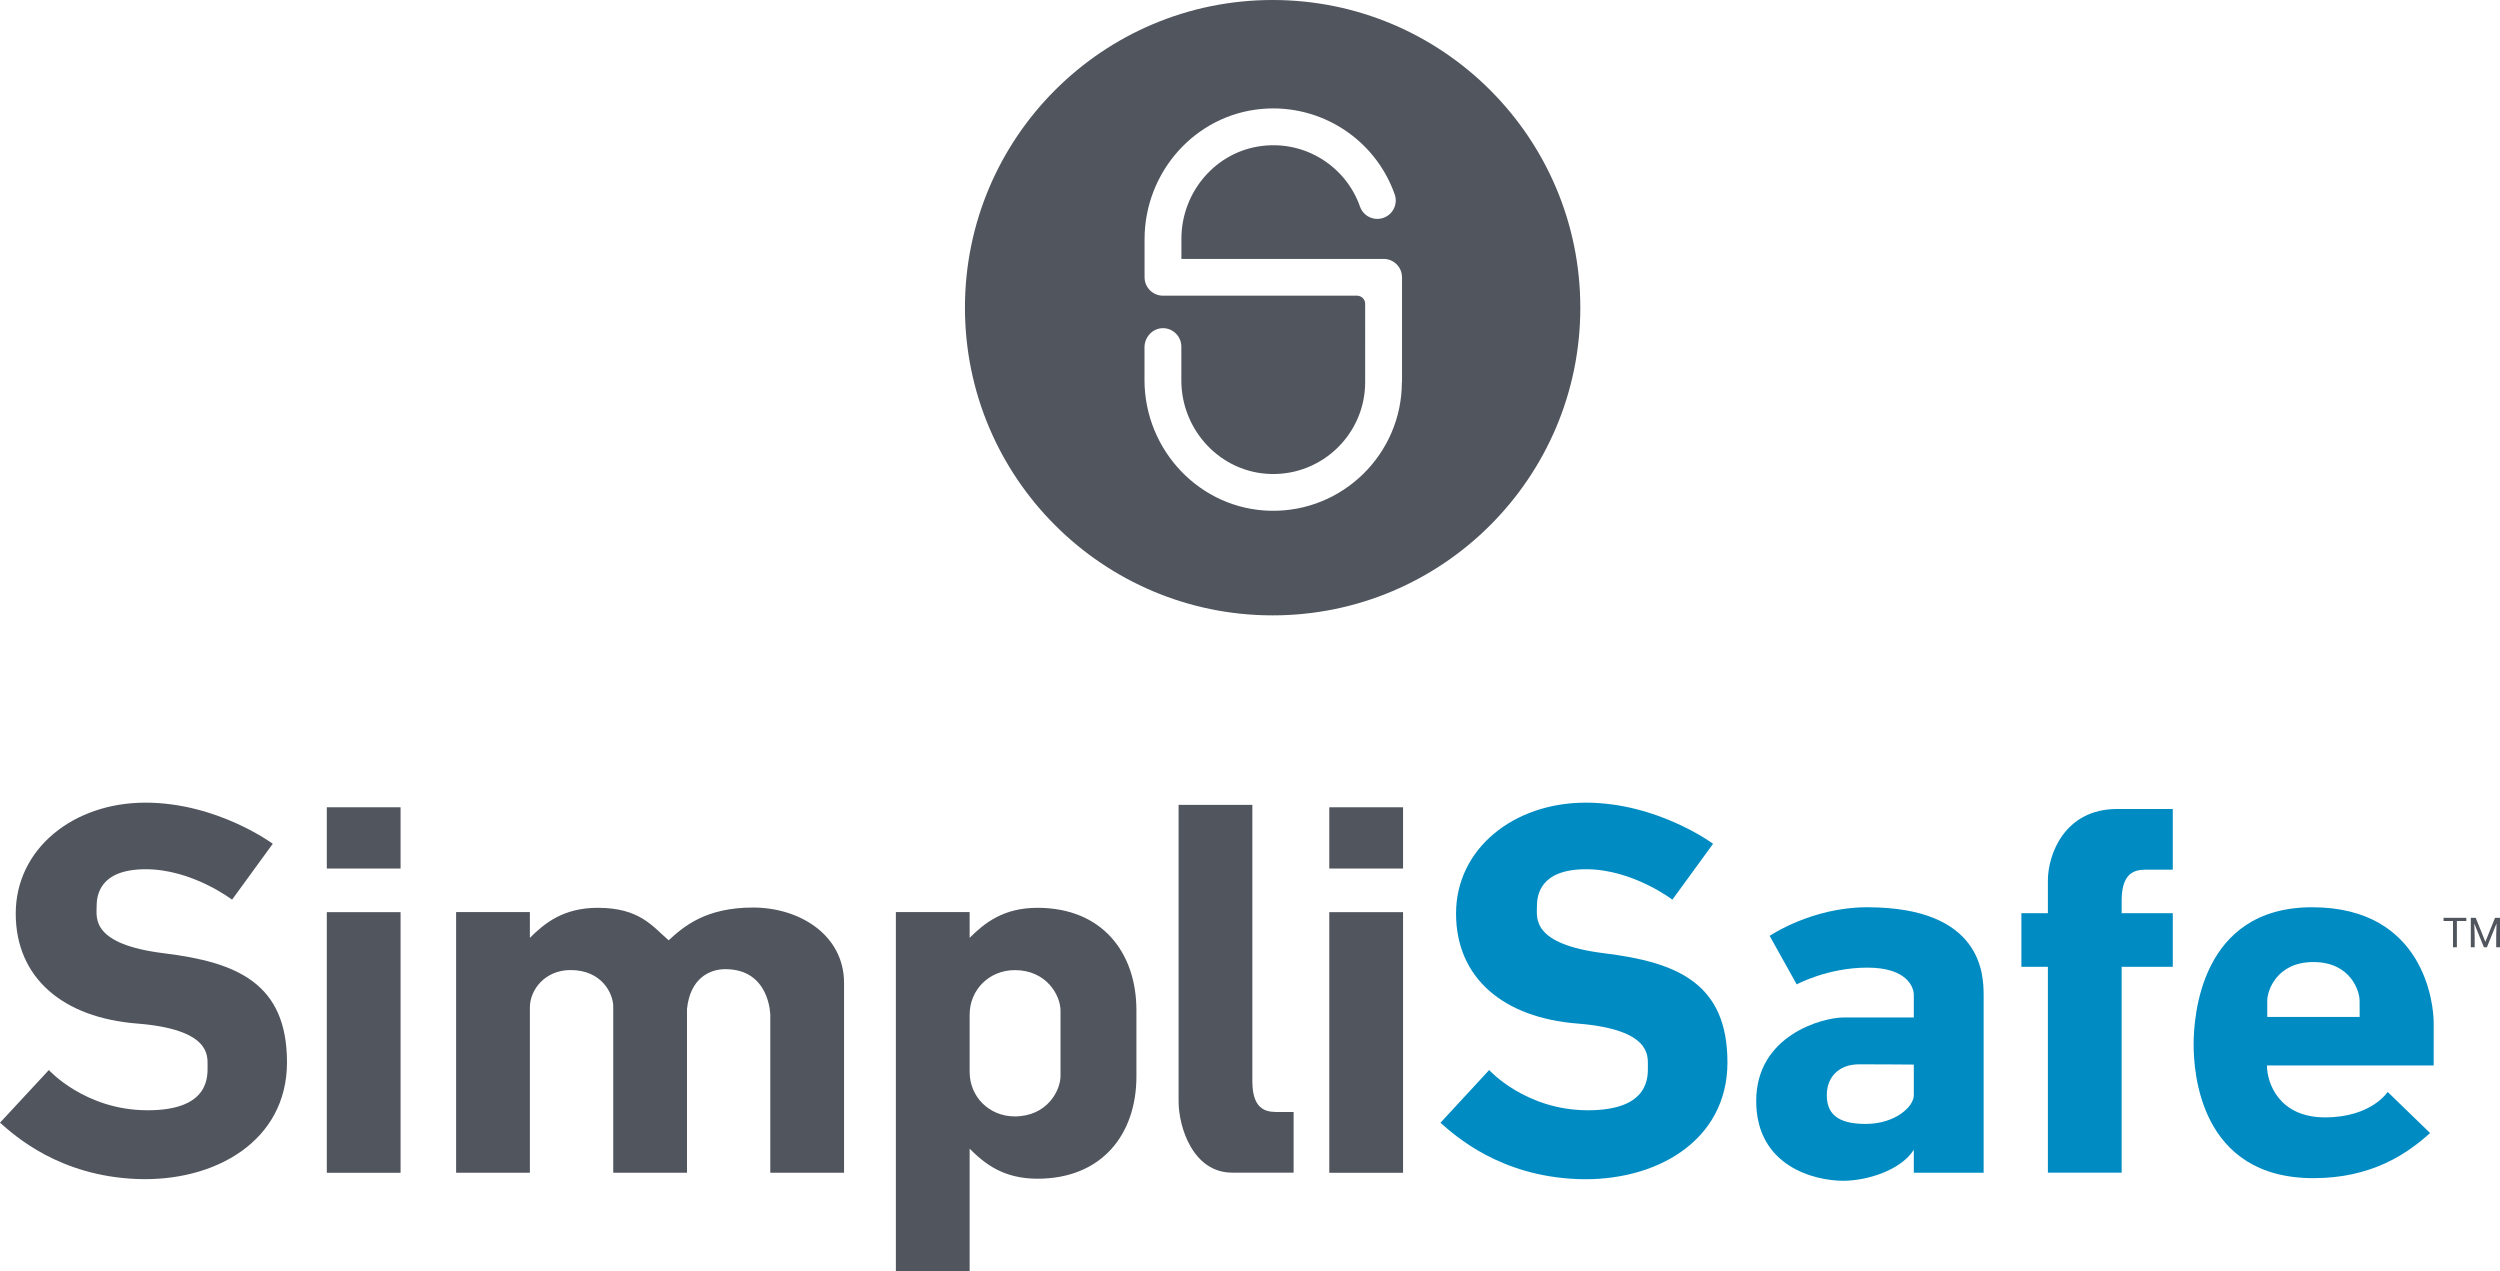
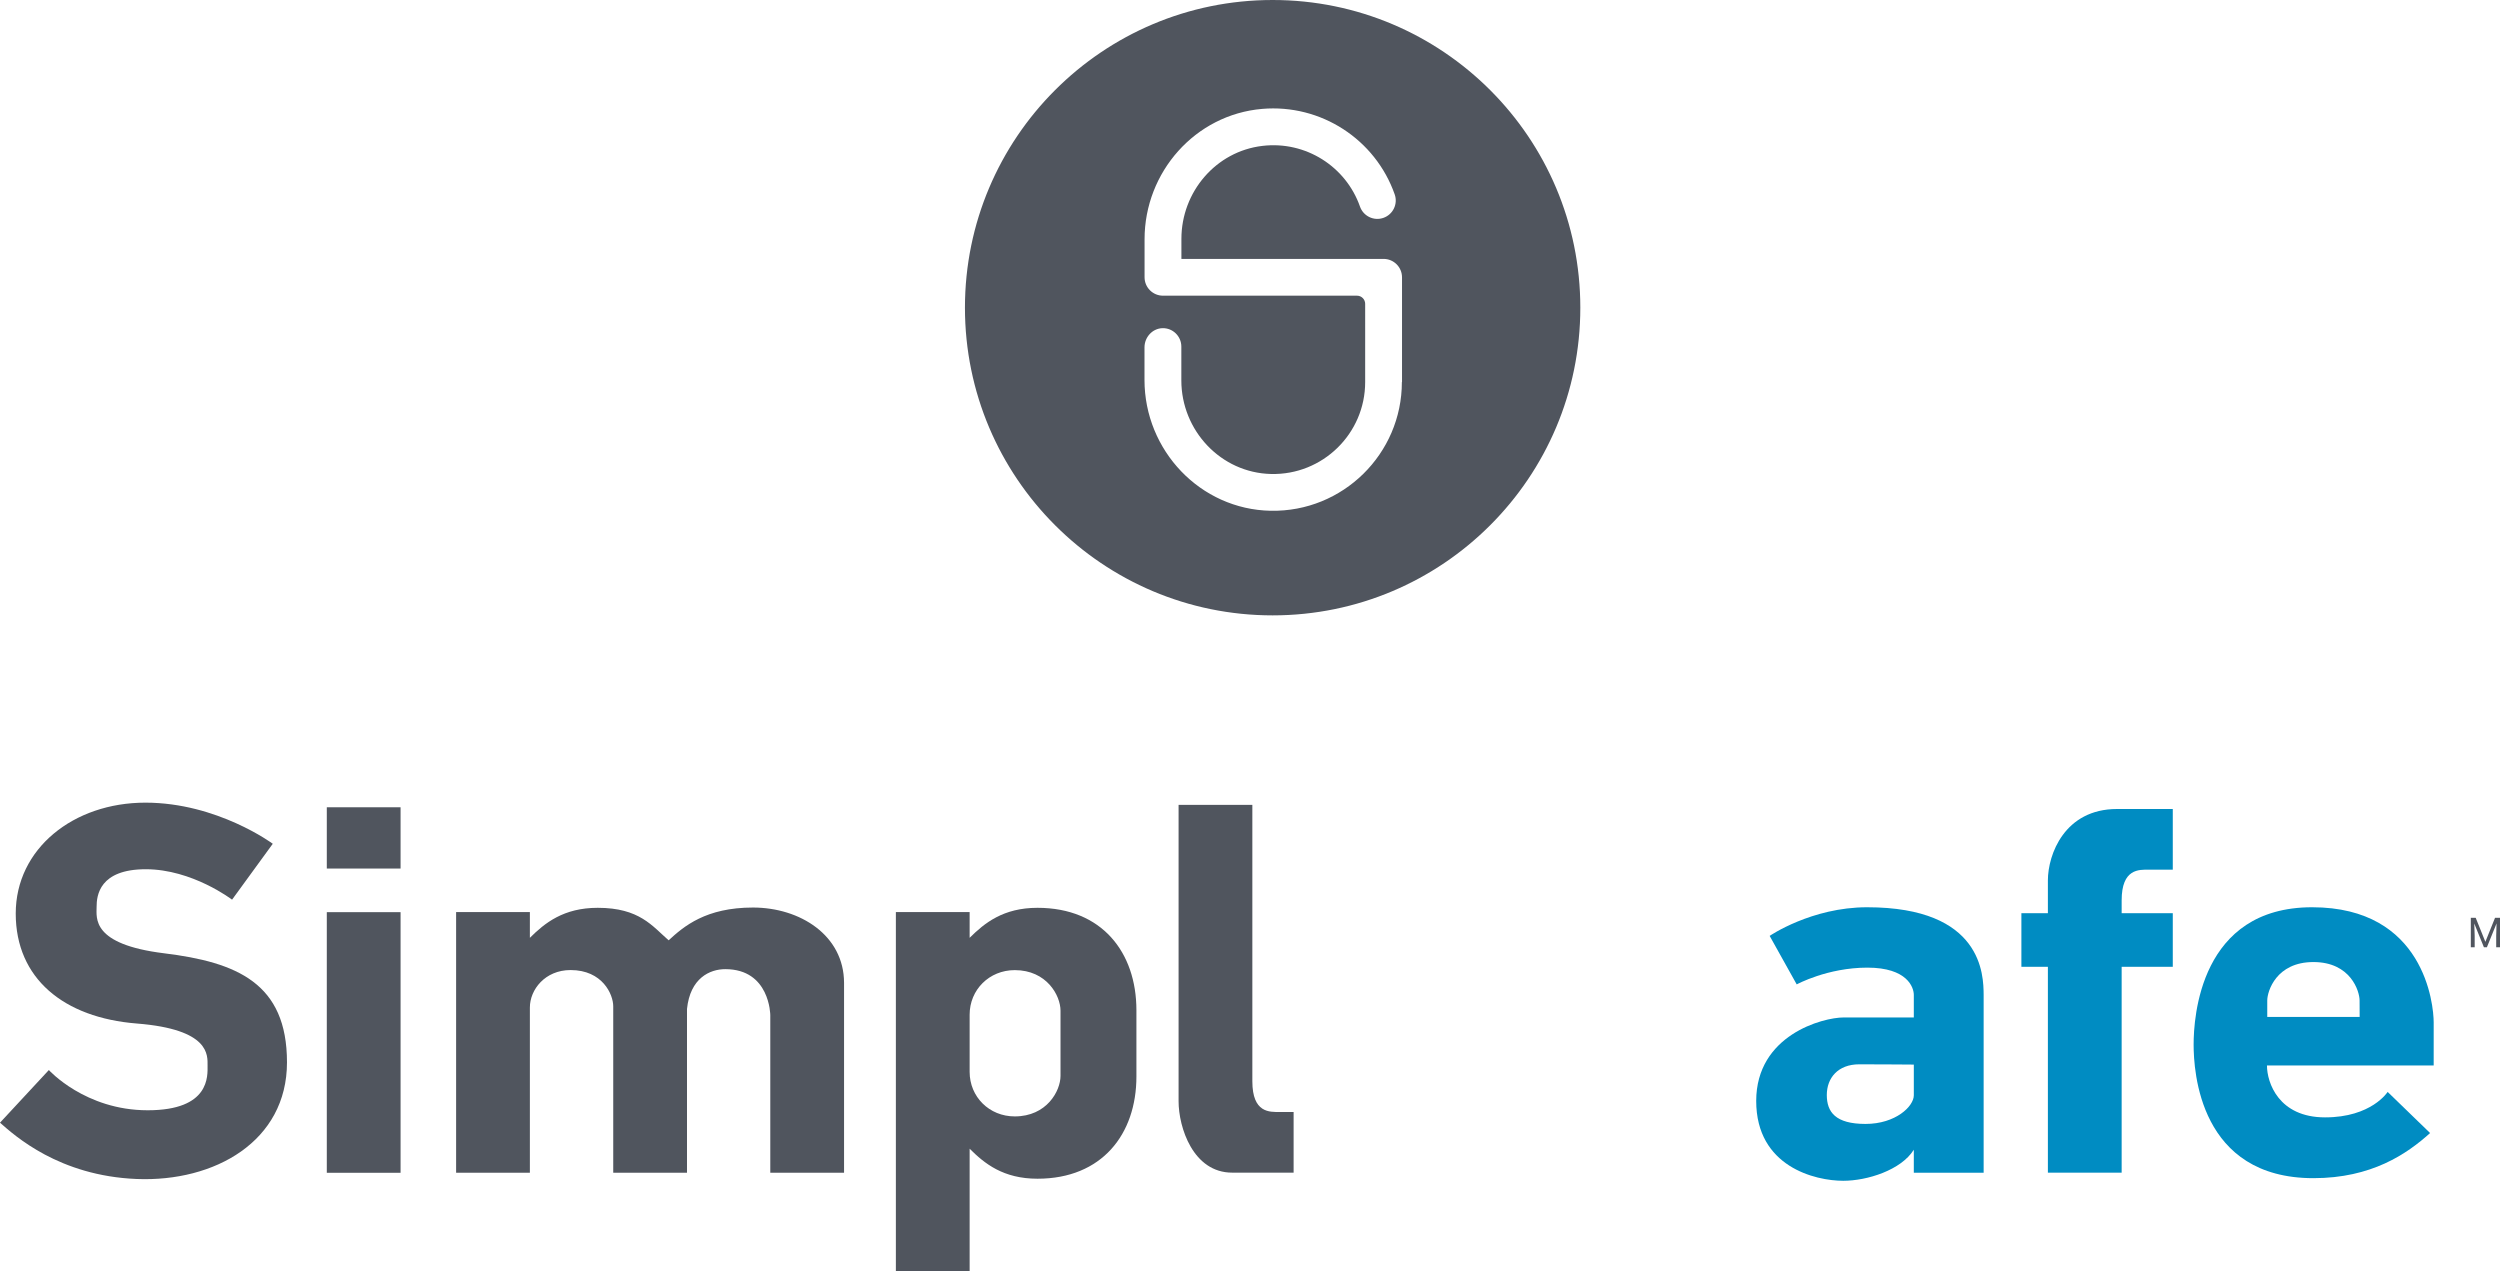
<svg xmlns="http://www.w3.org/2000/svg" version="1.1" id="Layer_1" x="0px" y="0px" viewBox="0 0 362.3 184.21" style="enable-background:new 0 0 362.3 184.21;" xml:space="preserve">
  <style type="text/css">
	.st0{fill:#010101;}
	.st1{fill:#ED2224;}
	.st2{fill:#FFFFFF;}
	.st3{fill:#60BE78;}
	.st4{fill:#13A0DB;}
	.st5{fill-rule:evenodd;clip-rule:evenodd;fill:#289DD8;}
	.st6{fill:#4D5559;}
	.st7{fill:#8E3D92;}
	.st8{fill:#11123C;}
	.st9{fill:#547DBA;}
	.st10{clip-path:url(#SVGID_2_);}
	.st11{clip-path:url(#SVGID_4_);fill:#323738;}
	.st12{clip-path:url(#SVGID_6_);}
	.st13{clip-path:url(#SVGID_8_);fill:#5BBC66;}
	.st14{fill:#878787;}
	.st15{fill:#DF3388;}
	.st16{fill:#6DBE47;}
	.st17{fill:#434345;}
	.st18{fill:#F79120;}
	.st19{fill:#134F8A;}
	.st20{fill:#878484;}
	.st21{fill-rule:evenodd;clip-rule:evenodd;fill:#21409A;}
	.st22{fill:#21409A;}
	.st23{fill:#19ABDF;}
	.st24{fill:#FAA81C;}
	.st25{fill:#3A3B39;}
	.st26{fill:#293374;}
	.st27{fill:#989898;}
	.st28{fill:#F78E21;}
	.st29{fill:#4E5257;}
	.st30{fill:#493290;}
	.st31{fill:#38B34A;}
	.st32{fill:#414241;}
	.st33{fill:#72AA40;}
	.st34{fill:#0688C0;}
	.st35{fill:url(#SVGID_9_);}
	.st36{fill:url(#SVGID_10_);}
	.st37{fill:#C42127;}
	.st38{fill:#E24126;}
	.st39{fill:#F05324;}
	.st40{fill:#D43127;}
	.st41{fill:#2DABE2;}
	.st42{fill:#2385C4;}
	.st43{fill:#3270B2;}
	.st44{fill:#1C9AD6;}
	.st45{fill:#C22033;}
	.st46{fill:#008CC2;}
	.st47{fill:#50555E;}
	.st48{fill:#243D96;}
	.st49{fill:#EE2428;}
	.st50{fill:#C9202E;}
	.st51{fill:#1A3F6A;}
	.st52{fill:#E91E47;}
	.st53{fill:#26387A;}
	.st54{fill:#7BC143;}
	.st55{fill:#263F7B;}
	.st56{fill:#B12028;}
	.st57{fill:#3E5CAA;}
	.st58{fill:#4279BD;}
	.st59{fill-rule:evenodd;clip-rule:evenodd;fill:#EB2046;}
	.st60{fill:#EB2046;}
	.st61{fill:#7B8A8D;}
	.st62{fill:#482F8C;}
	.st63{fill:none;}
	.st64{fill:#E12528;}
	.st65{fill:#23201F;}
	.st66{fill:#0C9347;}
	.st67{fill:#39C6F3;}
	.st68{fill:#DC2928;}
	.st69{fill-rule:evenodd;clip-rule:evenodd;fill:#7FC342;}
	.st70{fill-rule:evenodd;clip-rule:evenodd;fill:#23201F;}
	.st71{fill:#213944;}
	.st72{fill:url(#SVGID_11_);}
	.st73{fill:#212E39;}
	.st74{fill-rule:evenodd;clip-rule:evenodd;fill:#272727;}
	.st75{fill:#272727;}
	.st76{fill:#153258;}
	.st77{fill:#1197D4;}
	.st78{fill:#0FB9ED;}
	.st79{fill:#028CBF;}
	.st80{fill:#85BF42;}
	.st81{fill:#088144;}
</style>
  <g>
    <g>
      <g>
        <path class="st46" d="M296.78,127.59c0,1.98,0,2.68,0,2.89v0.09v1.77h-3.84v7.77h3.84v29.83h10.69v-29.83h7.41v-7.77h-7.41v-1.86     c0-4.62,2.53-4.45,3.95-4.45c1.43,0,3.46,0,3.46,0v-8.79c0,0-3.84,0-8.08,0C299.2,117.24,296.78,123.83,296.78,127.59z" />
-         <path class="st46" d="M232.51,138.15c-10.56-1.3-9.78-5.12-9.78-6.74c0-1.62,0.39-5.44,7.13-5.44c6.74,0,12.5,4.41,12.5,4.41     l5.9-8.1c0,0-8.03-5.96-18.46-5.96c-10.43,0-18.79,6.67-18.79,16.07c0,9.39,6.93,15.1,17.56,15.94     c10.62,0.84,10.24,4.6,10.24,6.09s0.39,6.48-8.68,6.48c-9.07,0-14.32-5.83-14.32-5.83l-7.06,7.64c2.14,1.88,8.55,7.71,19.82,8.16     c11.27,0.45,21.77-5.44,21.77-16.91S243.07,139.45,232.51,138.15z" />
        <path class="st46" d="M270.58,131.48c-8.07,0-14.12,4.15-14.12,4.15l3.92,7.03c0,0,4.44-2.43,10.24-2.43     c5.8,0,6.73,2.88,6.73,3.95v3.27c0,0-7.12,0-10.16,0c-3.04,0-12.68,2.56-12.68,12.1s8.55,11.57,12.61,11.57     c3.47,0,8.38-1.54,10.23-4.5v3.33h10.12v-25.78C287.45,141.36,287.36,131.48,270.58,131.48z M277.35,158.73     c0,1.6-2.63,4.15-7,4.15c-4.36,0-5.61-1.73-5.61-4.19c0-2.46,1.6-4.45,4.71-4.45c3.11,0,7.9,0.04,7.9,0.04V158.73z" />
        <path class="st46" d="M352.69,148.19c0-2.66-1.36-16.71-17.62-16.71c-16.26,0-17.17,16-17.17,19.89     c0,3.89,0.84,19.37,17.36,19.37c8.42,0,13.54-3.5,16.91-6.54l-6.15-5.96c0,0-2.33,3.69-9.07,3.69c-6.74,0-8.42-5.05-8.42-7.52     h24.16C352.69,154.41,352.69,150.85,352.69,148.19z M341.96,147.37h-13.39c0,0,0-1.04,0-2.38c0-1.34,1.3-5.57,6.69-5.57     c5.4,0,6.69,4.23,6.69,5.57C341.96,146.34,341.96,147.37,341.96,147.37z" />
      </g>
      <g>
        <rect x="47.36" y="132.19" class="st47" width="10.69" height="37.77" />
        <rect x="47.36" y="116.99" class="st47" width="10.69" height="8.88" />
-         <rect x="192.64" y="132.19" class="st47" width="10.69" height="37.77" />
-         <rect x="192.64" y="116.99" class="st47" width="10.69" height="8.88" />
        <path class="st47" d="M109.12,131.52c-6.82,0-10.02,2.72-12.22,4.75c-2.38-2.07-4.23-4.71-10.28-4.71c-4.95,0-7.67,2.2-9.83,4.35     v-3.73H66.1v37.77h10.69v-23.95c0-2.57,2.19-5.42,5.9-5.42c4.63,0,6.18,3.54,6.18,5.25v24.12h10.69v-23.74     c0.46-4.45,3.29-5.76,5.55-5.76c6.48,0,6.52,6.65,6.52,6.65v1.6v21.25h10.69v-27.51C122.31,135.54,115.94,131.52,109.12,131.52z" />
        <path class="st47" d="M150.35,131.56c-4.95,0-7.67,2.2-9.83,4.35v-3.73h-10.69v52.02h10.69V170.2v-3.73     c2.15,2.15,4.87,4.35,9.83,4.35c9.35,0,14.34-6.46,14.34-14.81v-9.63C164.68,138.02,159.7,131.56,150.35,131.56z M153.69,151.19     v4.72c0,2.2-2,5.88-6.63,5.88c-3.71,0-6.54-2.85-6.54-6.45v-4.47v-3.83c0-3.6,2.84-6.45,6.54-6.45c4.63,0,6.63,3.68,6.63,5.88     V151.19z" />
        <path class="st47" d="M181.49,156.7v-40.06H170.8v39.97v0.09c0,0.21,0,0.91,0,2.89c0,3.76,2.08,10.35,7.77,10.35     c7.34,0,8.9,0,8.9,0v-8.79c0,0-0.6,0-2.03,0C184.01,161.15,181.49,161.32,181.49,156.7z" />
        <path class="st47" d="M23.78,138.15c-10.56-1.3-9.78-5.12-9.78-6.74c0-1.62,0.39-5.44,7.13-5.44c6.74,0,12.5,4.41,12.5,4.41     l5.9-8.1c0,0-8.03-5.96-18.46-5.96c-10.43,0-18.79,6.67-18.79,16.07c0,9.39,6.93,15.1,17.56,15.94     c10.62,0.84,10.24,4.6,10.24,6.09s0.39,6.48-8.68,6.48s-14.32-5.83-14.32-5.83L0,162.7c2.14,1.88,8.55,7.71,19.82,8.16     c11.27,0.45,21.77-5.44,21.77-16.91S34.34,139.45,23.78,138.15z" />
      </g>
    </g>
    <path class="st47" d="M184.43,0c-24.63,0-44.59,19.97-44.59,44.59s19.97,44.59,44.59,44.59s44.59-19.97,44.59-44.59   S209.06,0,184.43,0z M203.16,55.37c0,10.4-8.56,18.85-19.01,18.65c-10.21-0.19-18.29-8.75-18.29-18.96v-4.72   c0-1.46,1.13-2.73,2.59-2.78c1.51-0.05,2.75,1.17,2.75,2.67v4.9c0,7.27,5.73,13.39,13,13.56c7.49,0.18,13.64-5.86,13.64-13.31   V44.03c0-0.65-0.53-1.18-1.18-1.18h-28.12c-1.47,0-2.67-1.19-2.67-2.67v-5.51c0-9.73,7.34-18.06,17.04-18.89   c8.54-0.73,16.41,4.43,19.21,12.39c0.49,1.39-0.24,2.91-1.63,3.4c-1.39,0.49-2.91-0.24-3.4-1.63c-2.04-5.81-7.87-9.54-14.13-8.8   c-6.75,0.79-11.75,6.67-11.75,13.47v2.91h29.3c1.47,0,2.67,1.19,2.67,2.67V55.37z" />
    <g>
-       <path class="st47" d="M357.42,133.47h-1.37v3.81h-0.56v-3.81h-1.37v-0.46h3.3V133.47z" />
      <path class="st47" d="M358.78,133.01l1.4,3.48l1.4-3.48h0.73v4.27h-0.56v-1.66l0.05-1.8l-1.4,3.46h-0.43l-1.4-3.45l0.06,1.79v1.66    h-0.56v-4.27H358.78z" />
    </g>
  </g>
</svg>